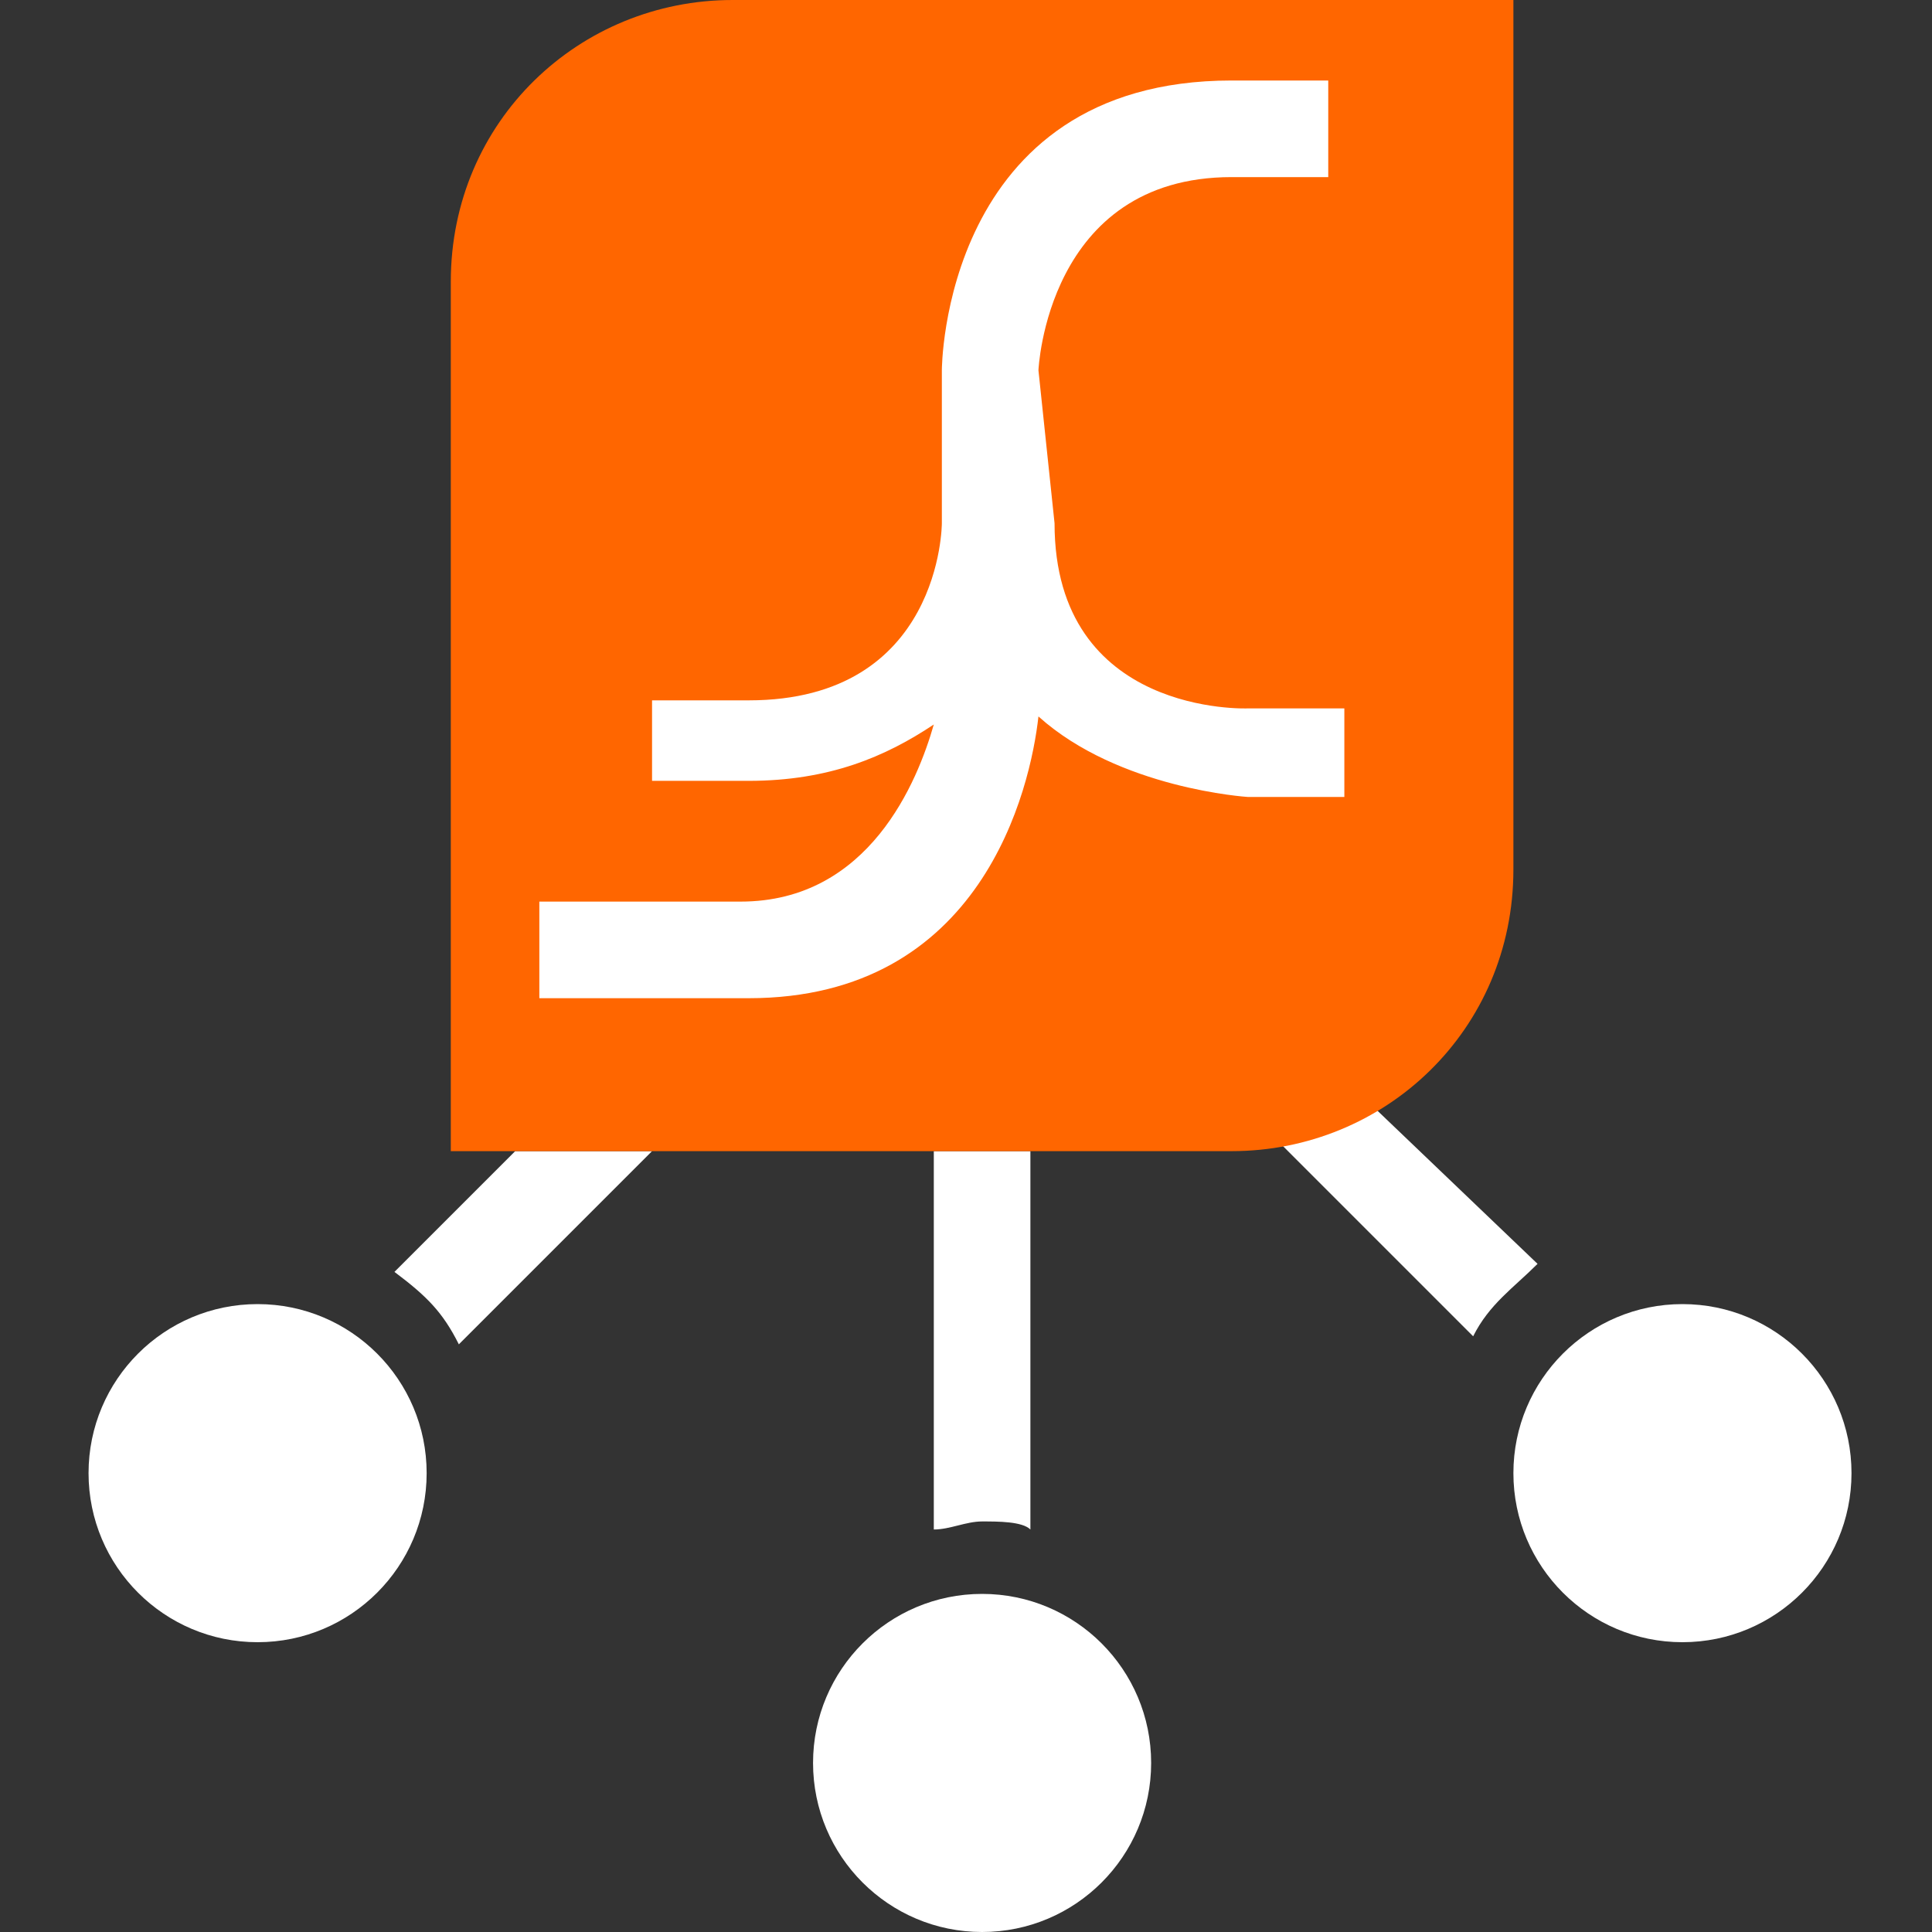
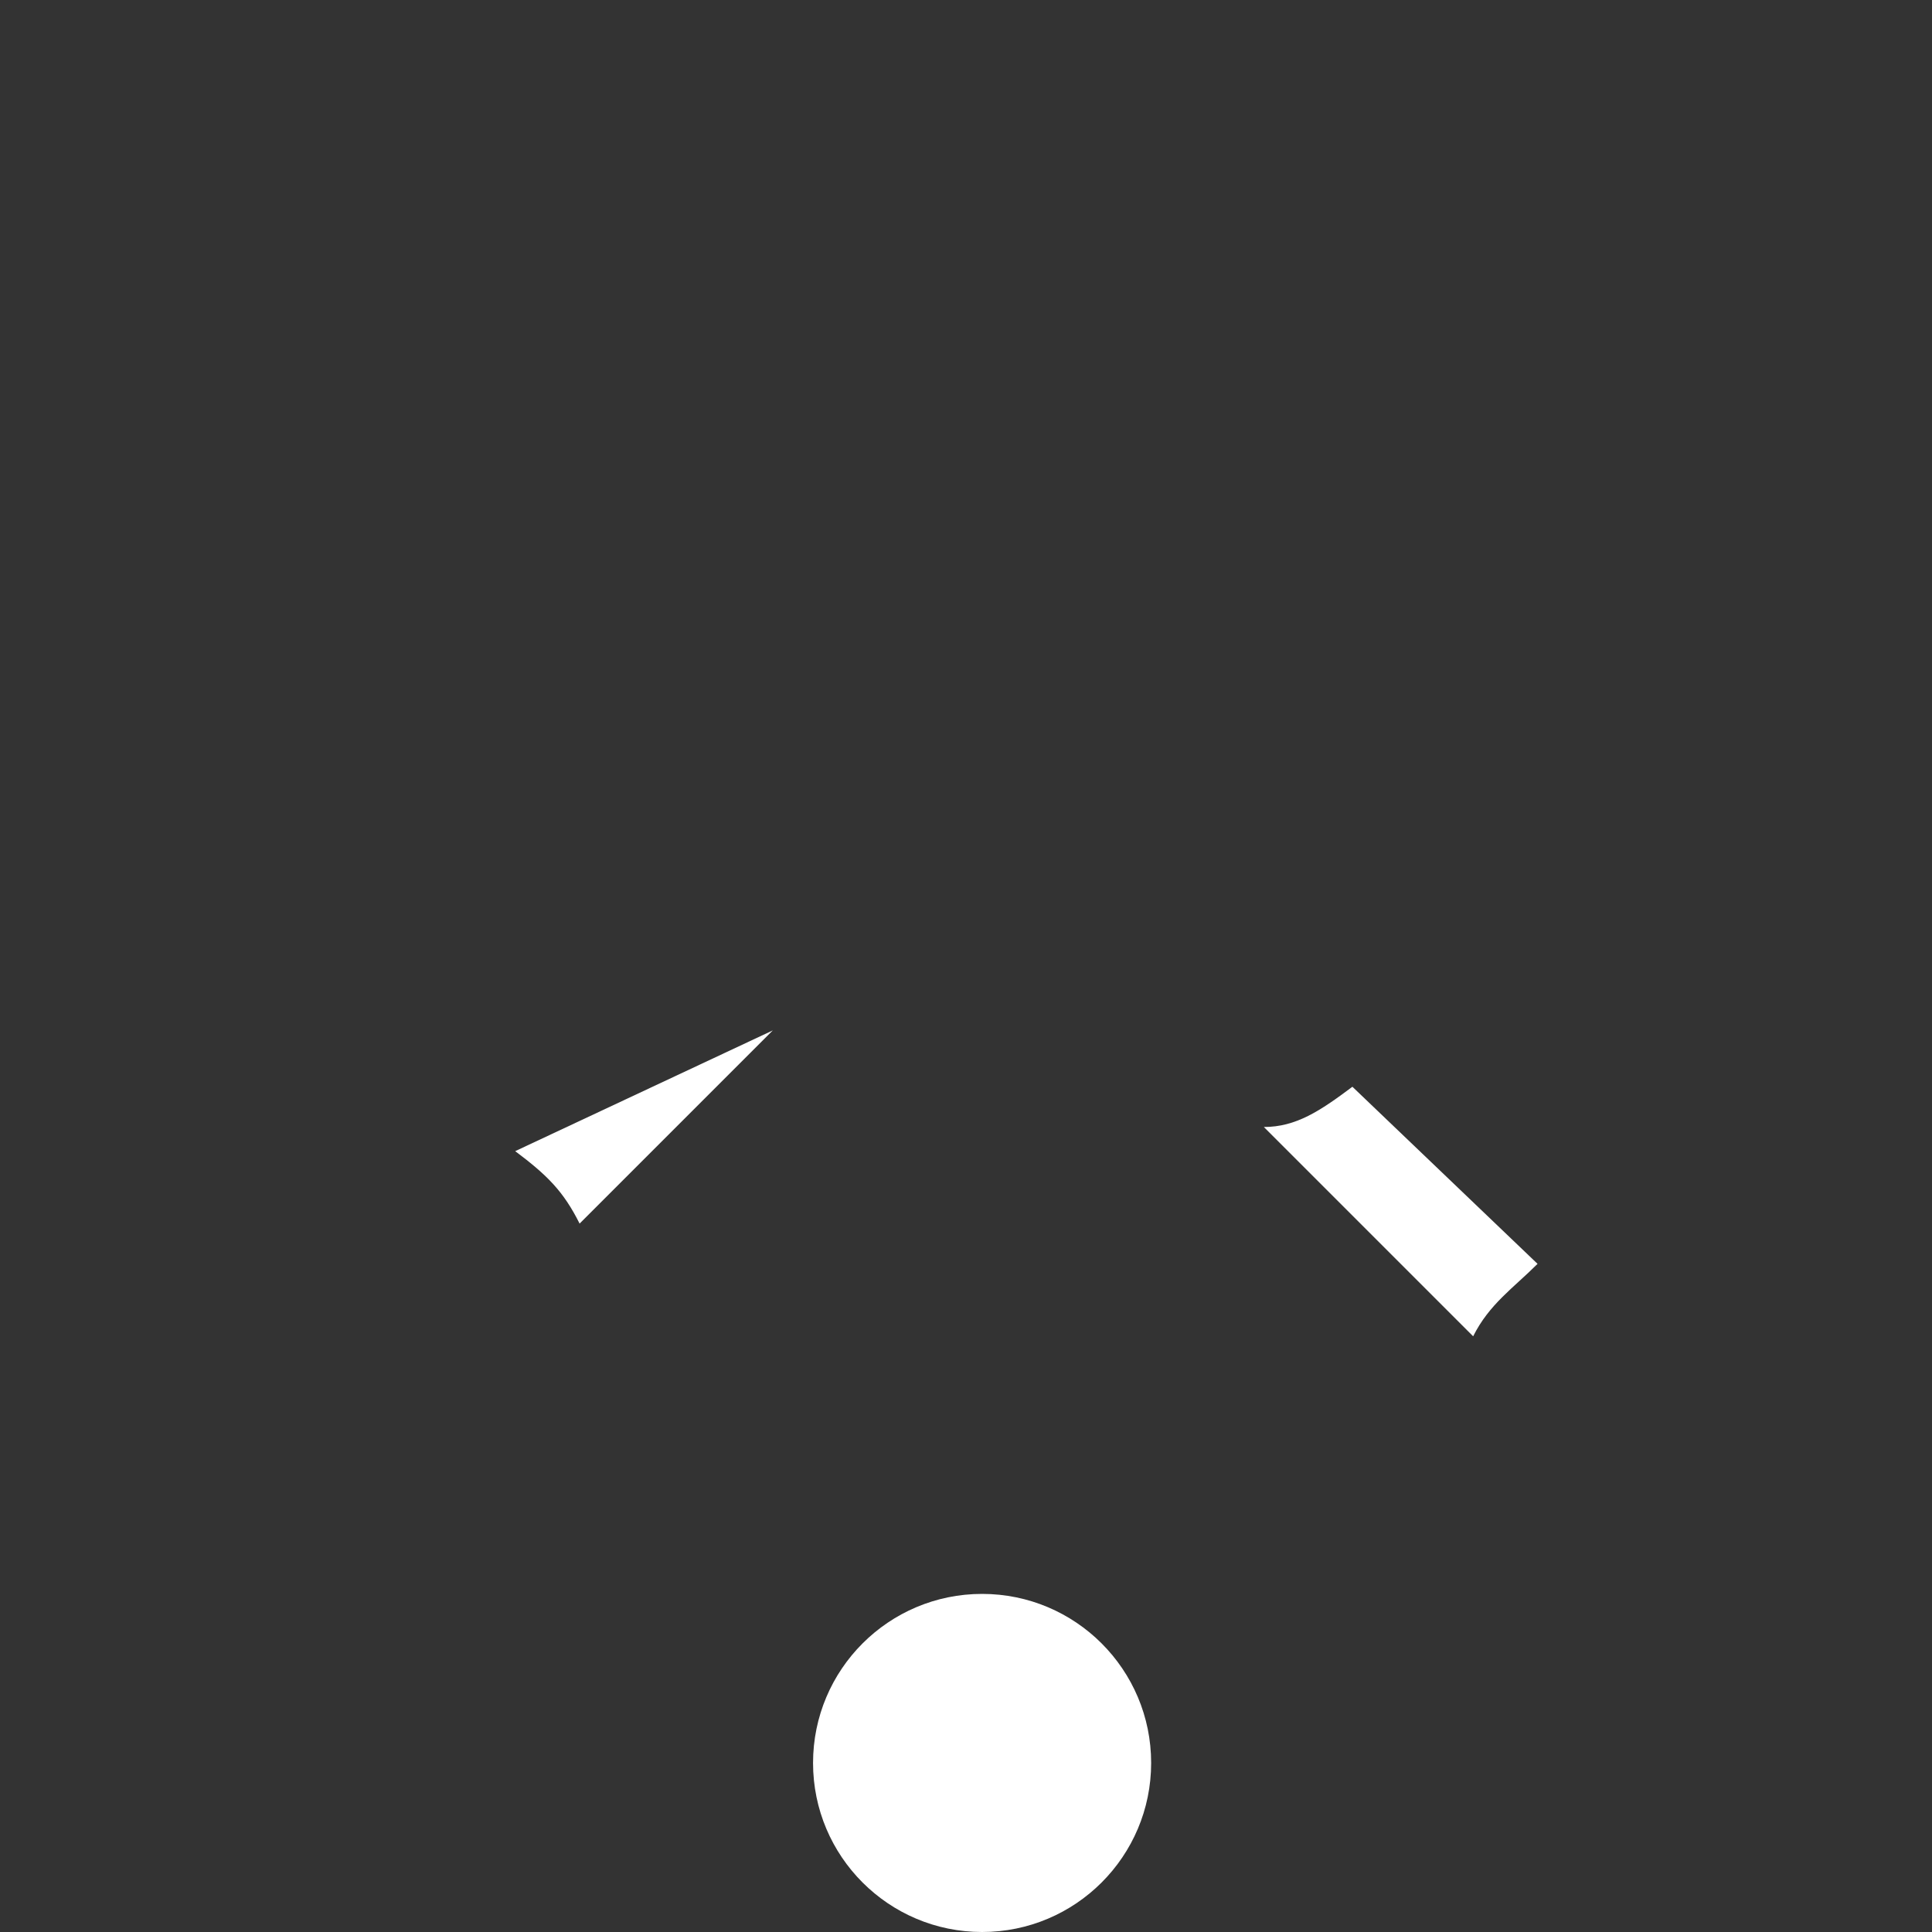
<svg xmlns="http://www.w3.org/2000/svg" version="1.1" id="Calque_1" x="0px" y="0px" width="24px" height="24px" viewBox="0 0 24 24" style="enable-background:new 0 0 24 24;" xml:space="preserve">
  <rect x="0" y="0" width="24" height="24" fill="#333333" stroke="none" />
  <style type="text/css">
	.st0{fill:#FFFFFF;}
	.st1{fill:#FF6600;}
</style>
-   <ellipse class="st0" cx="3.2" cy="18.3" rx="2.1" ry="2.1" />
-   <ellipse class="st0" cx="20.9" cy="18.3" rx="2.1" ry="2.1" />
  <ellipse class="st0" cx="12.2" cy="21.9" rx="2.1" ry="2.1" />
-   <path class="st0" d="M6.4,14.3l-1.5,1.5c0.4,0.3,0.6,0.5,0.8,0.9l2.4-2.4L6.4,14.3z" />
-   <path class="st0" d="M11.6,14.3V19c0.2,0,0.4-0.1,0.6-0.1s0.5,0,0.6,0.1v-4.7H11.6z" />
+   <path class="st0" d="M6.4,14.3c0.4,0.3,0.6,0.5,0.8,0.9l2.4-2.4L6.4,14.3z" />
  <path class="st0" d="M16.8,13.5c-0.4,0.3-0.7,0.5-1.1,0.5l2.6,2.6c0.2-0.4,0.5-0.6,0.8-0.9L16.8,13.5z" />
-   <path class="st1" d="M9.1,0C7.2,0,5.6,1.5,5.6,3.5v10.8h9.7c1.9,0,3.5-1.5,3.5-3.5V0H9.1z" />
-   <path class="st0" d="M12.9,4.6c0,0,0.1-2.4,2.4-2.4h1.2V1h-1.2c-3.6,0-3.6,3.6-3.6,3.6v1.9c0,0,0,2.2-2.4,2.2H8.1v1h1.2  c1,0,1.7-0.3,2.3-0.7c-0.2,0.7-0.8,2.2-2.4,2.2H6.7v1.2h2.6c2.9,0,3.5-2.6,3.6-3.5c1,0.9,2.6,1,2.6,1h1.2V8.8h-1.2  c0,0-2.4,0.1-2.4-2.3L12.9,4.6L12.9,4.6z" />
</svg>